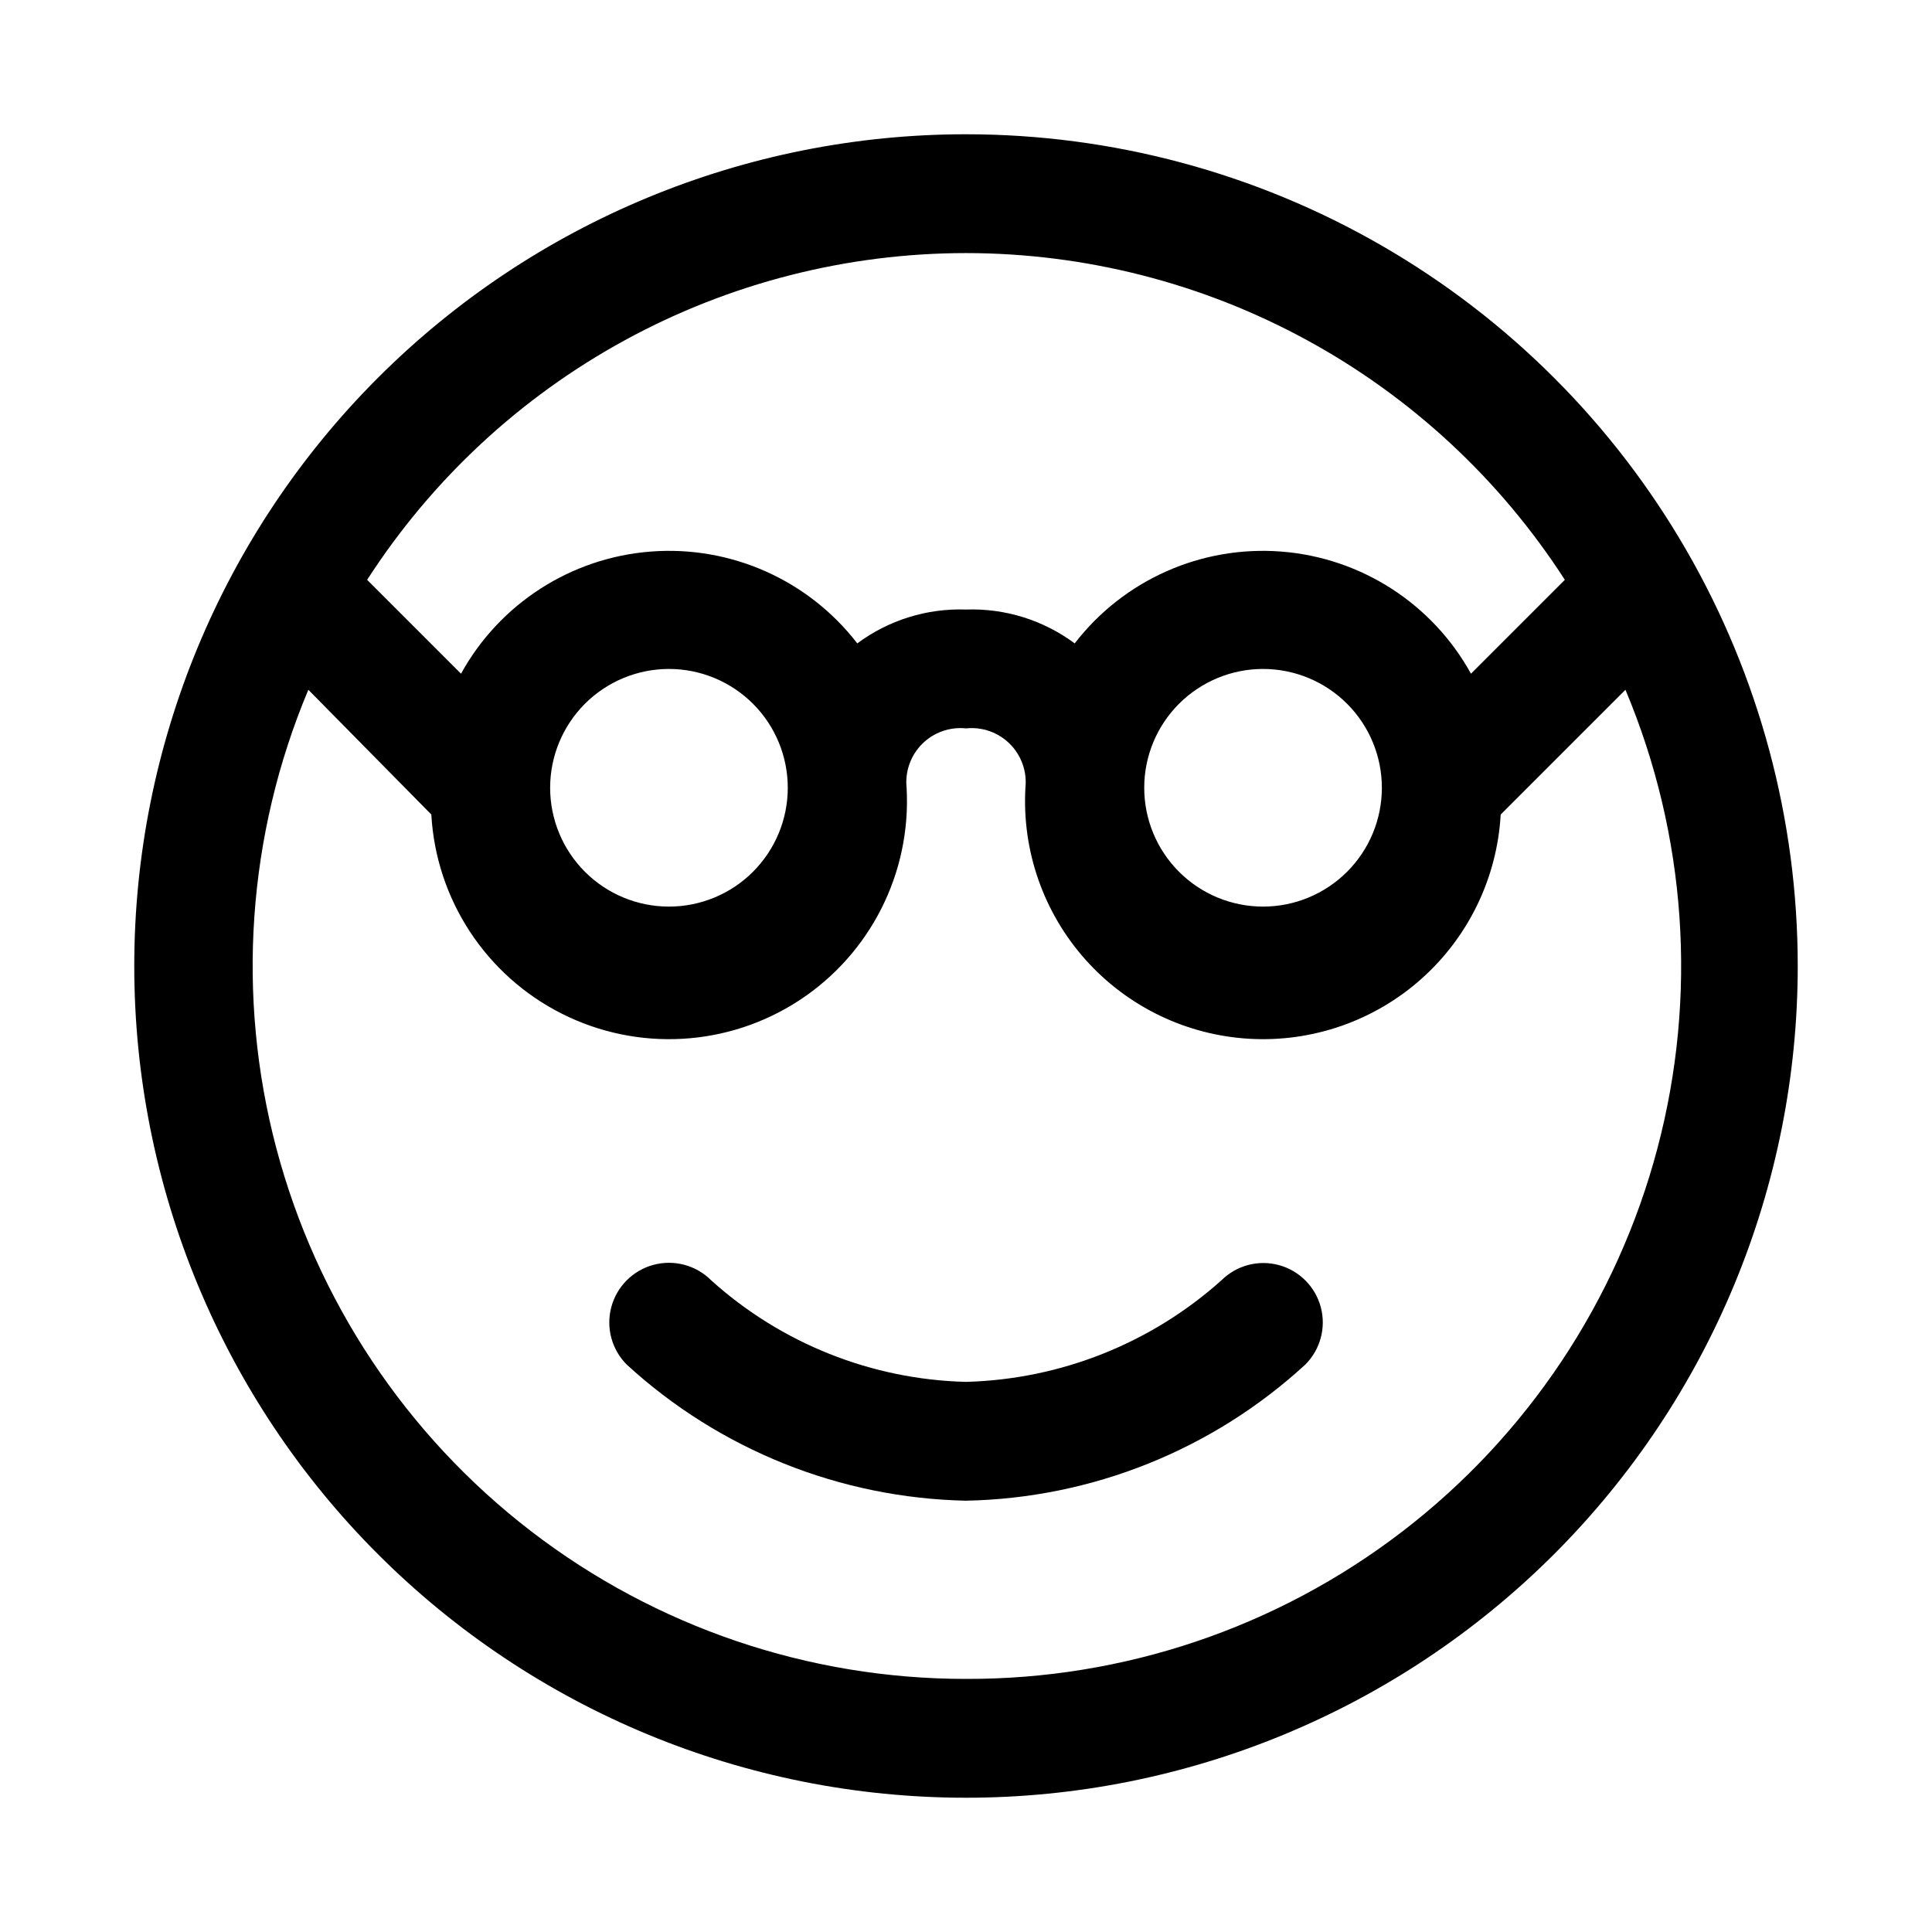
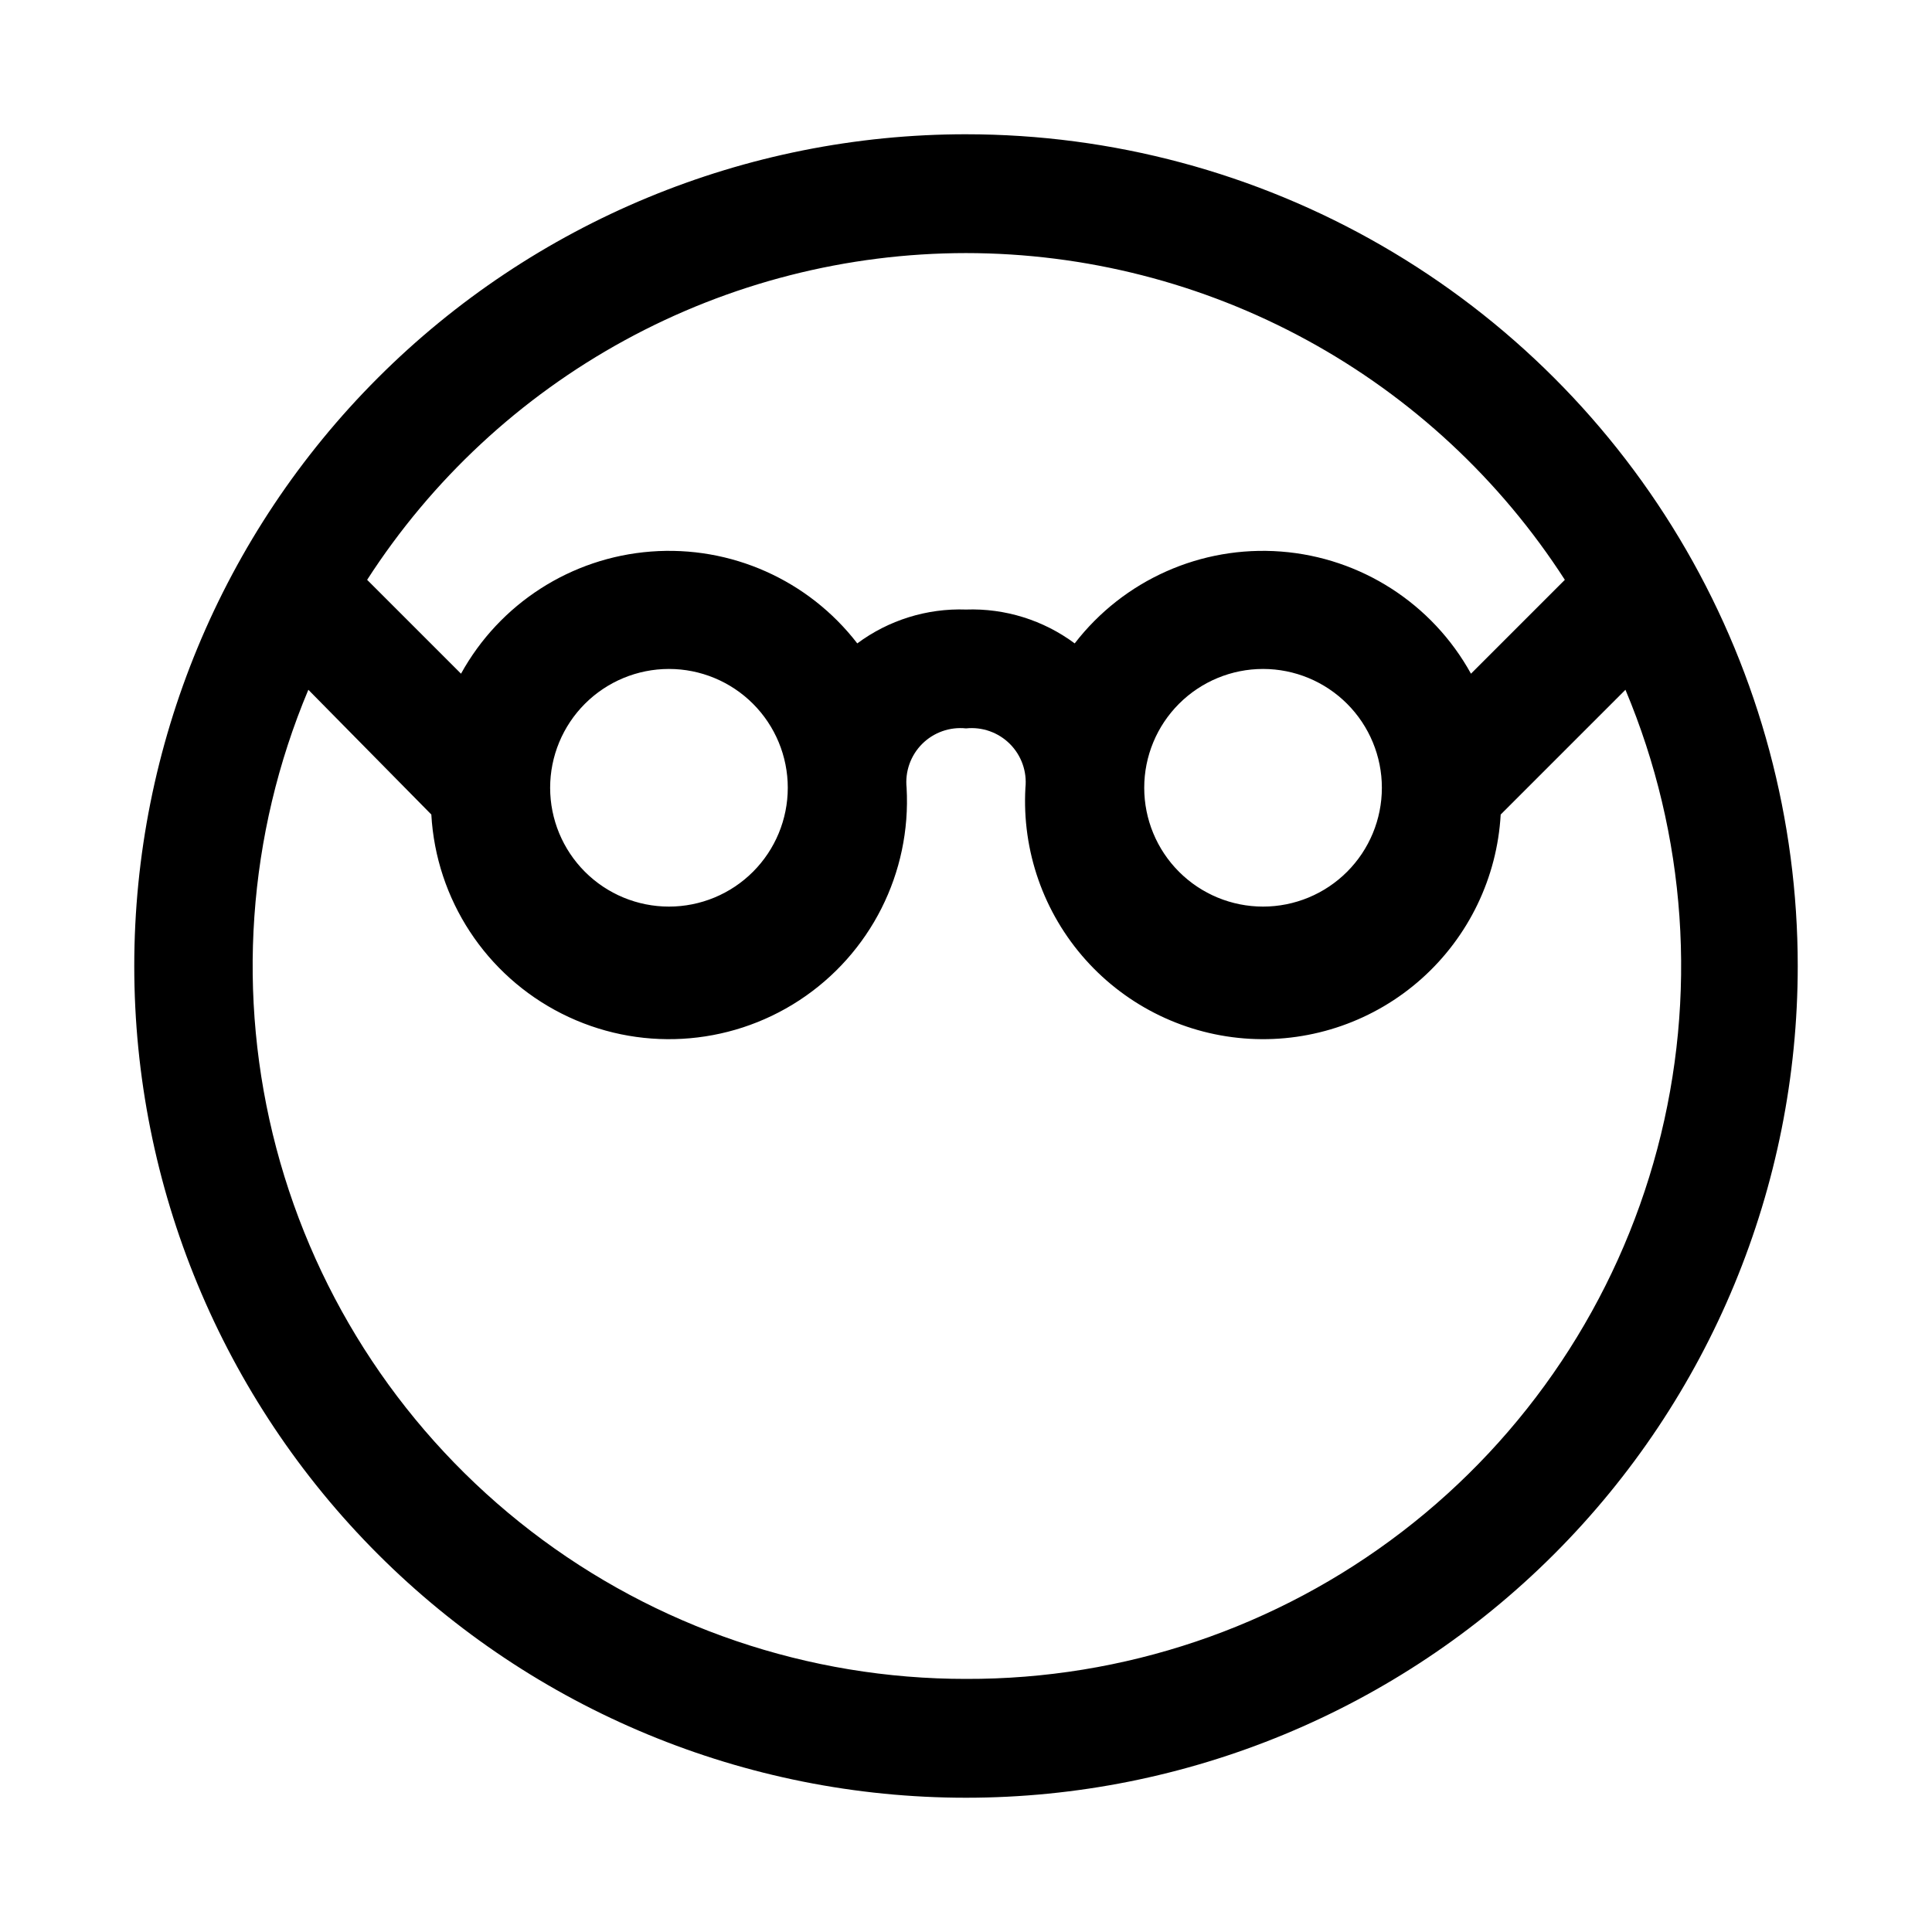
<svg xmlns="http://www.w3.org/2000/svg" fill="#000000" width="800px" height="800px" version="1.1" viewBox="144 144 512 512">
  <g>
    <path d="m400 179.58c-58.461 0-114.52 23.223-155.86 64.559s-64.559 97.398-64.559 155.86c0 58.457 23.223 114.52 64.559 155.86 41.336 41.336 97.398 64.559 155.86 64.559 58.457 0 114.52-23.223 155.86-64.559 41.336-41.336 64.559-97.398 64.559-155.86 0-38.691-10.184-76.703-29.527-110.21-19.348-33.508-47.172-61.332-80.68-80.676-33.508-19.348-71.516-29.531-110.21-29.531zm0 31.488c31.582 0.02 62.656 7.953 90.379 23.082 27.723 15.125 51.211 36.961 68.32 63.512l-24.875 24.875c-10.254-18.582-29.18-30.754-50.34-32.371-21.16-1.617-41.715 7.531-54.676 24.34-8.309-6.168-18.465-9.336-28.809-8.973-10.344-0.363-20.504 2.805-28.812 8.973-12.961-16.809-33.512-25.957-54.676-24.34-21.16 1.617-40.086 13.789-50.336 32.371l-24.879-24.875c17.109-26.551 40.598-48.387 68.32-63.512 27.727-15.129 58.801-23.062 90.383-23.082zm110.21 141.7c0 8.352-3.316 16.359-9.223 22.266s-13.914 9.223-22.266 9.223-16.359-3.316-22.266-9.223-9.223-13.914-9.223-22.266 3.316-16.359 9.223-22.266c5.906-5.902 13.914-9.223 22.266-9.223s16.359 3.32 22.266 9.223c5.906 5.906 9.223 13.914 9.223 22.266zm-157.44 0c0 8.352-3.316 16.359-9.223 22.266s-13.914 9.223-22.266 9.223c-8.352 0-16.359-3.316-22.266-9.223-5.902-5.906-9.223-13.914-9.223-22.266s3.32-16.359 9.223-22.266c5.906-5.902 13.914-9.223 22.266-9.223 8.352 0 16.359 3.32 22.266 9.223 5.906 5.906 9.223 13.914 9.223 22.266zm47.23 236.16h0.004c-41.719 0.027-82.27-13.754-115.33-39.191-33.059-25.438-56.773-61.105-67.438-101.43-10.664-40.332-7.684-83.055 8.48-121.51l32.59 33.062c1.266 22.5 14.441 42.613 34.559 52.766 20.117 10.156 44.121 8.805 62.977-3.539 18.852-12.348 29.684-33.812 28.418-56.312-0.449-4.297 1.062-8.57 4.117-11.625 3.059-3.055 7.328-4.57 11.629-4.117 4.297-0.453 8.57 1.062 11.625 4.117s4.57 7.328 4.117 11.625c-0.938 16.703 4.793 33.094 15.941 45.57 11.145 12.473 26.789 20.008 43.492 20.949 16.703 0.938 33.094-4.793 45.57-15.941 12.473-11.145 20.008-26.789 20.949-43.492l33.062-33.062c16.188 38.508 19.156 81.289 8.441 121.66-10.711 40.371-34.5 76.059-67.648 101.47-33.148 25.418-73.781 39.133-115.55 39z" />
-     <path d="m400 541.7c-33.352-0.699-65.309-13.512-89.898-36.055-3.996-3.992-5.555-9.812-4.094-15.27 1.461-5.457 5.723-9.715 11.18-11.18 5.453-1.461 11.277 0.098 15.27 4.094 18.574 16.754 42.535 26.305 67.543 26.922 25.043-0.664 49.039-10.203 67.699-26.922 3.992-3.965 9.797-5.5 15.23-4.023 5.43 1.477 9.66 5.738 11.098 11.176 1.438 5.441-0.137 11.238-4.129 15.203-24.57 22.578-56.539 35.402-89.898 36.055z" />
  </g>
</svg>